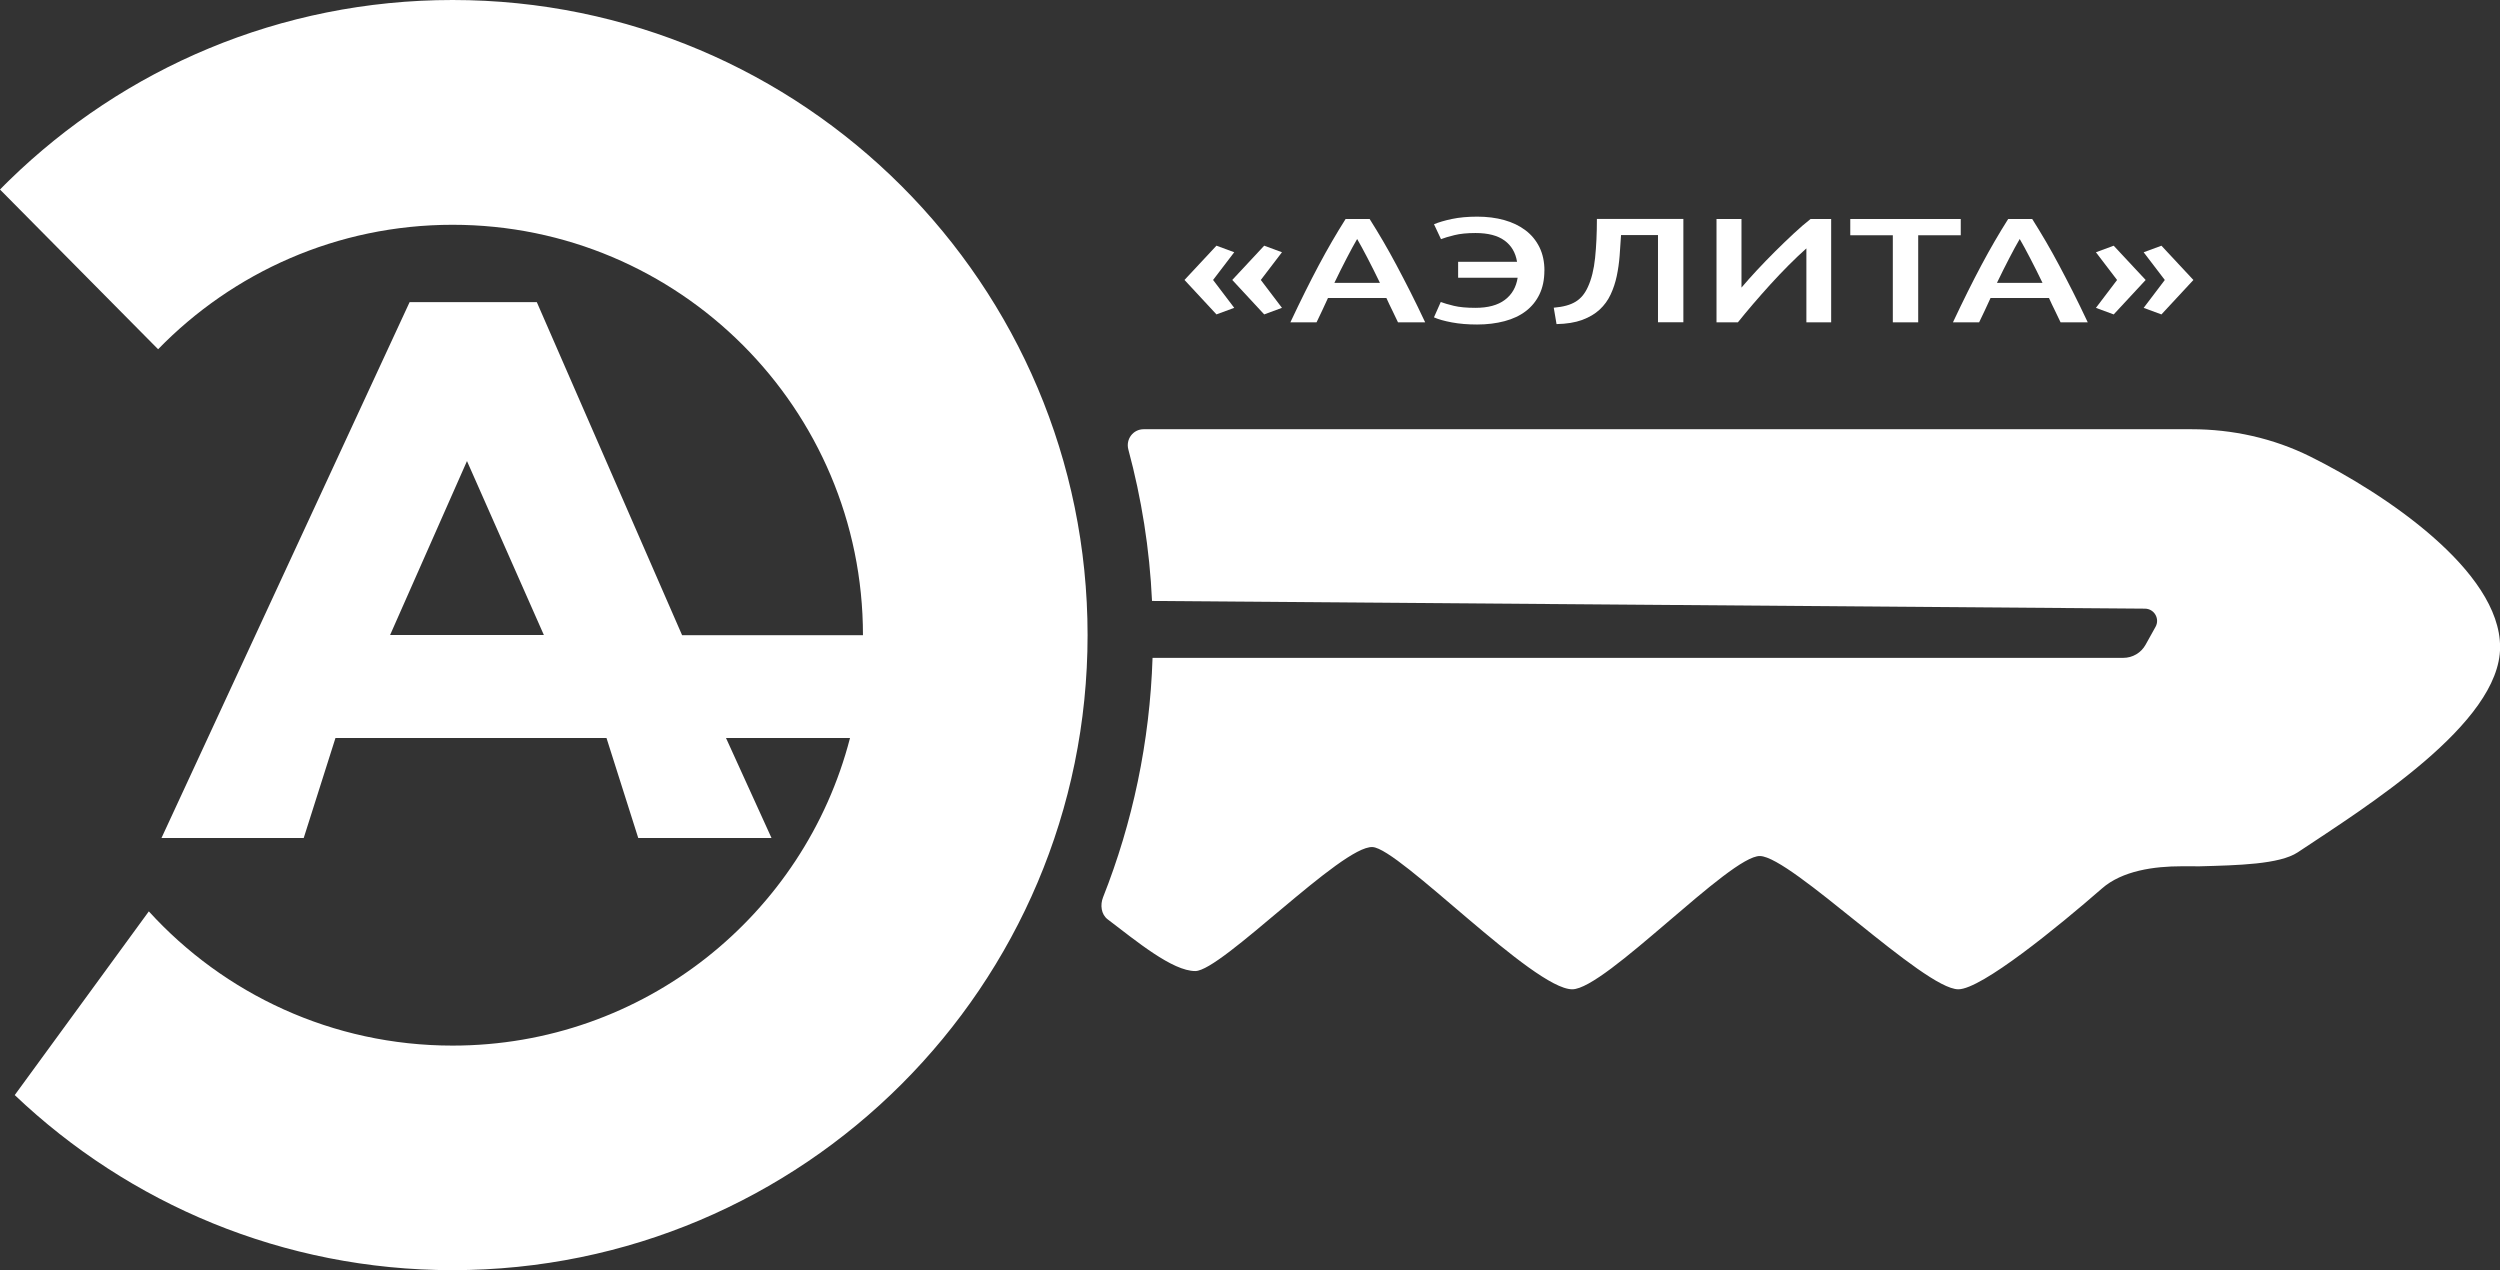
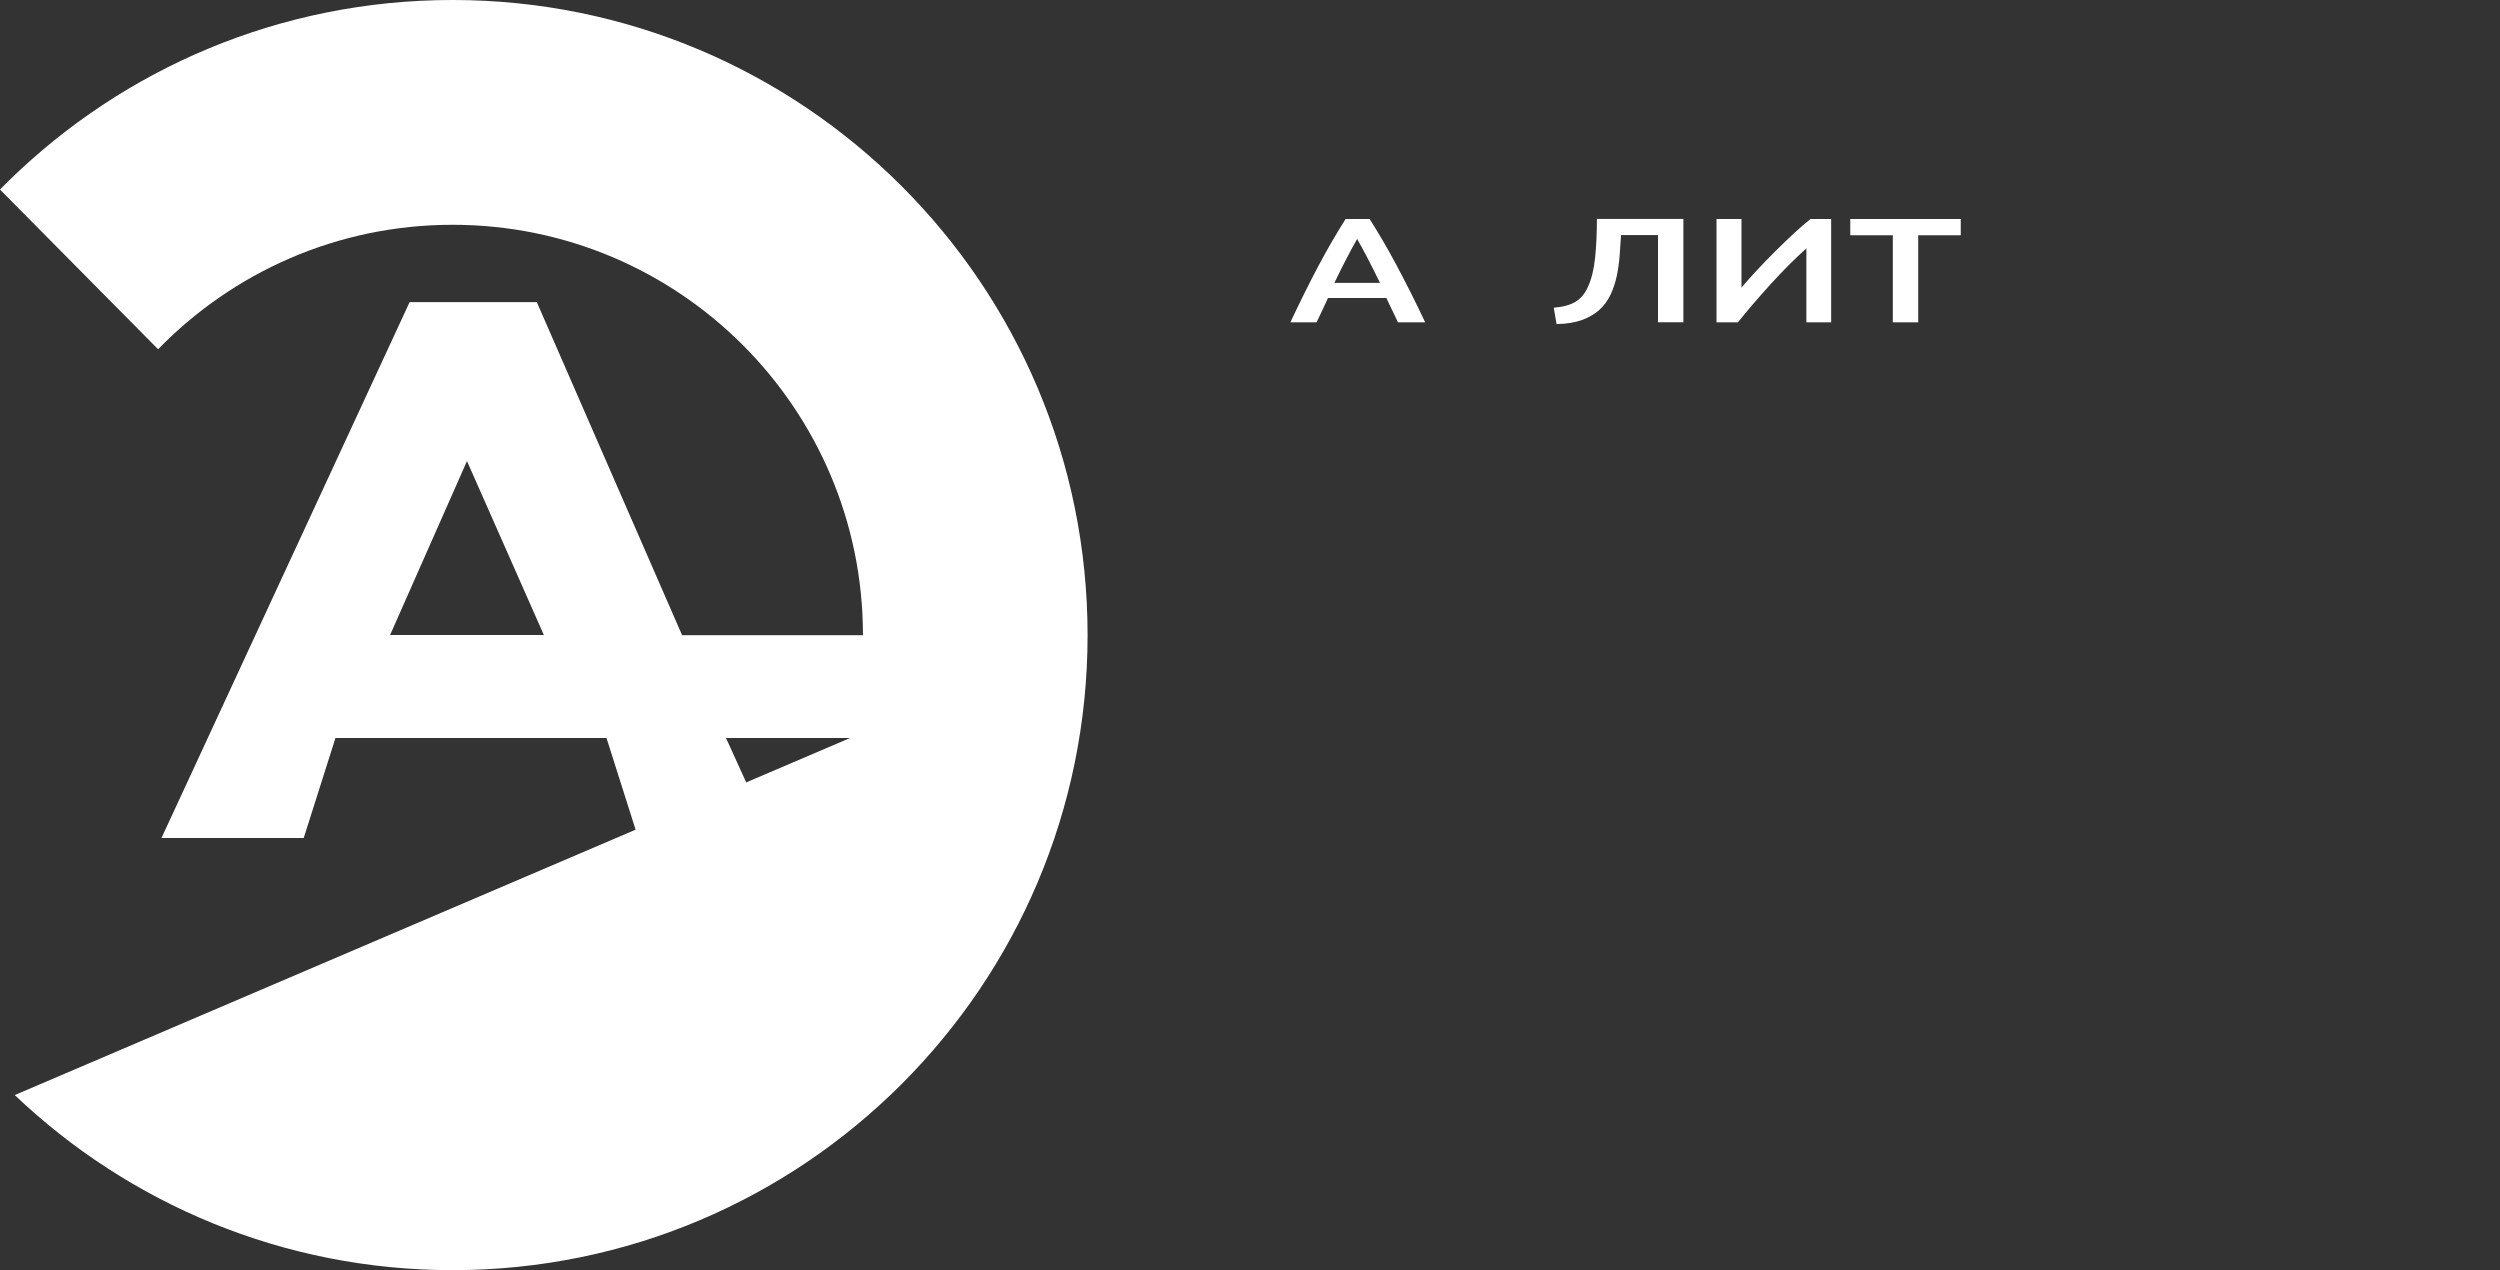
<svg xmlns="http://www.w3.org/2000/svg" id="Layer_1" data-name="Layer 1" viewBox="0 0 746.82 379.44">
  <rect x="0" y="0" width="746.82" height="379.44" fill="#333333" stroke="none" />
  <defs>
    <style>
      .cls-1 {
        fill: #fff;
      }
    </style>
  </defs>
-   <path class="cls-1" d="M344.27,196.52h290.03c2.76,0,5.3-1.5,6.64-3.91l2.98-5.36c1.35-2.42-.39-5.4-3.16-5.43l-296.62-2.3c-.71-15.57-3.16-30.71-7.07-45.24-.82-3.06,1.41-6.06,4.58-6.06h312.98c12.3,0,24.45,2.68,35.46,8.14,22.2,11.01,56.76,34.13,56.76,56.95s-39.95,47.66-60.44,61.3c-5.43,3.61-18.01,3.87-29.26,4.18-1.91,0-3.66-.01-5.43-.01-8.09,0-17.74,1.27-23.86,6.68-13.06,11.39-35.95,30.07-42.85,30.07-10.28,0-49.85-39.57-59.24-39.81-8.91-.24-46.22,39.81-56.09,39.81-11.61,0-51.63-42.09-59.67-42.49-9.2-.46-45.08,37.01-52.93,37.04-6.85,.03-17.7-9.01-26.19-15.45-1.96-1.49-2.28-4.31-1.37-6.6,8.81-22.25,13.96-46.34,14.78-71.51Z" />
-   <path class="cls-1" d="M135.19,0C83.65,0,36.94,20.53,2.78,53.84c-.96,.91-1.87,1.87-2.78,2.78l47.23,47.71c22.3-22.92,53.45-37.18,87.96-37.18,67.71,0,122.6,54.89,122.6,122.6h-54.03l-43.4-99.49h-38L48.24,250.33h42.49l9.48-29.86h80.97l9.48,29.86h39.81l-13.59-29.86h37.04c-13.64,52.83-61.59,91.88-118.73,91.88-35.94,0-68.29-15.46-90.73-40.1L4.4,327.13c34.07,32.4,80.11,52.3,130.79,52.3,104.75,0,189.7-84.94,189.7-189.7S239.94,0,135.19,0Zm-18.66,189.7l22.97-51.97,22.97,51.97h-45.94Z" />
+   <path class="cls-1" d="M135.19,0C83.65,0,36.94,20.53,2.78,53.84c-.96,.91-1.87,1.87-2.78,2.78l47.23,47.71c22.3-22.92,53.45-37.18,87.96-37.18,67.71,0,122.6,54.89,122.6,122.6h-54.03l-43.4-99.49h-38L48.24,250.33h42.49l9.48-29.86h80.97l9.48,29.86h39.81l-13.59-29.86h37.04L4.4,327.13c34.07,32.4,80.11,52.3,130.79,52.3,104.75,0,189.7-84.94,189.7-189.7S239.94,0,135.19,0Zm-18.66,189.7l22.97-51.97,22.97,51.97h-45.94Z" />
  <g>
-     <path class="cls-1" d="M368.7,91.96l-5.31,1.96-9.55-10.29,9.55-10.24,5.31,1.96-6.32,8.28,6.32,8.33Zm14.26,0l-5.31,1.96-9.54-10.29,9.54-10.24,5.31,1.96-6.32,8.28,6.32,8.33Z" />
    <path class="cls-1" d="M417.62,96.29c-.56-1.22-1.14-2.42-1.73-3.61s-1.18-2.41-1.73-3.65h-17.46c-.56,1.25-1.13,2.47-1.7,3.68-.58,1.2-1.15,2.4-1.71,3.58h-7.82c1.55-3.29,3.02-6.34,4.41-9.13,1.39-2.79,2.75-5.44,4.08-7.93,1.33-2.5,2.65-4.87,3.96-7.13s2.66-4.48,4.05-6.68h7.18c1.39,2.2,2.74,4.43,4.06,6.68s2.63,4.63,3.97,7.13c1.33,2.49,2.7,5.14,4.12,7.93,1.41,2.79,2.89,5.84,4.44,9.13h-8.12Zm-12.2-24.9c-.92,1.57-1.96,3.49-3.13,5.75-1.18,2.26-2.4,4.71-3.67,7.35h13.6c-1.28-2.64-2.5-5.1-3.7-7.39-1.19-2.29-2.22-4.19-3.1-5.7Z" />
-     <path class="cls-1" d="M461.35,80.83c0,2.7-.49,5.06-1.46,7.08s-2.34,3.7-4.08,5.03c-1.75,1.34-3.87,2.34-6.36,3s-5.22,1-8.2,1c-2.79,0-5.3-.21-7.55-.63s-4.02-.92-5.34-1.51l2.03-4.58c.95,.36,2.26,.73,3.91,1.14,1.65,.4,3.81,.6,6.47,.6,3.74,0,6.66-.79,8.77-2.38,2.11-1.58,3.38-3.79,3.82-6.61h-17.78v-4.76h17.6c-.44-2.73-1.68-4.85-3.73-6.35-2.05-1.5-4.94-2.25-8.68-2.25-2.5,0-4.6,.21-6.29,.63s-3.03,.81-4.02,1.2l-2.09-4.45c1.39-.59,3.18-1.12,5.37-1.58,2.19-.46,4.71-.69,7.58-.69s5.58,.34,8.02,1.02c2.44,.68,4.56,1.7,6.35,3.05s3.18,3.04,4.18,5.06c.99,2.02,1.49,4.35,1.49,6.99Z" />
    <path class="cls-1" d="M484.25,70.23c-.12,2.02-.26,4.08-.42,6.17-.16,2.09-.45,4.11-.86,6.06s-1.02,3.78-1.82,5.5c-.8,1.72-1.89,3.23-3.28,4.52-1.39,1.29-3.14,2.32-5.22,3.09-2.09,.77-4.65,1.19-7.67,1.25l-.83-4.9c1.43-.12,2.68-.33,3.76-.63,1.07-.29,2-.69,2.8-1.18,.79-.49,1.49-1.1,2.09-1.83,.59-.73,1.11-1.58,1.55-2.56,1.07-2.31,1.79-5.21,2.15-8.68,.36-3.48,.54-7.35,.54-11.63h25.83v30.87h-7.58v-26.05h-11.04Z" />
    <path class="cls-1" d="M512.77,96.29v-30.87h7.46v20.49c1.35-1.6,2.89-3.33,4.62-5.19,1.73-1.86,3.52-3.7,5.37-5.55,1.85-1.84,3.69-3.61,5.52-5.32,1.83-1.71,3.54-3.19,5.13-4.43h6.15v30.87h-7.4v-22.09c-1.67,1.49-3.43,3.15-5.28,5.01s-3.67,3.77-5.46,5.74c-1.79,1.98-3.52,3.93-5.19,5.88-1.67,1.95-3.18,3.77-4.53,5.46h-6.38Z" />
    <path class="cls-1" d="M585.73,65.42v4.86h-12.71v26.01h-7.58v-26.01h-12.71v-4.86h32.99Z" />
-     <path class="cls-1" d="M615.55,96.29c-.56-1.22-1.14-2.42-1.73-3.61s-1.18-2.41-1.73-3.65h-17.46c-.56,1.25-1.13,2.47-1.7,3.68-.58,1.2-1.15,2.4-1.71,3.58h-7.82c1.55-3.29,3.02-6.34,4.41-9.13,1.39-2.79,2.75-5.44,4.08-7.93,1.33-2.5,2.65-4.87,3.96-7.13s2.66-4.48,4.05-6.68h7.18c1.39,2.2,2.74,4.43,4.06,6.68s2.63,4.63,3.97,7.13c1.33,2.49,2.7,5.14,4.12,7.93,1.41,2.79,2.89,5.84,4.44,9.13h-8.12Zm-12.2-24.9c-.92,1.57-1.96,3.49-3.13,5.75-1.18,2.26-2.4,4.71-3.67,7.35h13.6c-1.28-2.64-2.5-5.1-3.7-7.39-1.19-2.29-2.22-4.19-3.1-5.7Z" />
-     <path class="cls-1" d="M632.43,83.64l-6.32-8.28,5.31-1.96,9.55,10.24-9.55,10.29-5.31-1.96,6.32-8.33Zm14.26,0l-6.32-8.28,5.31-1.96,9.55,10.24-9.55,10.29-5.31-1.96,6.32-8.33Z" />
  </g>
</svg>